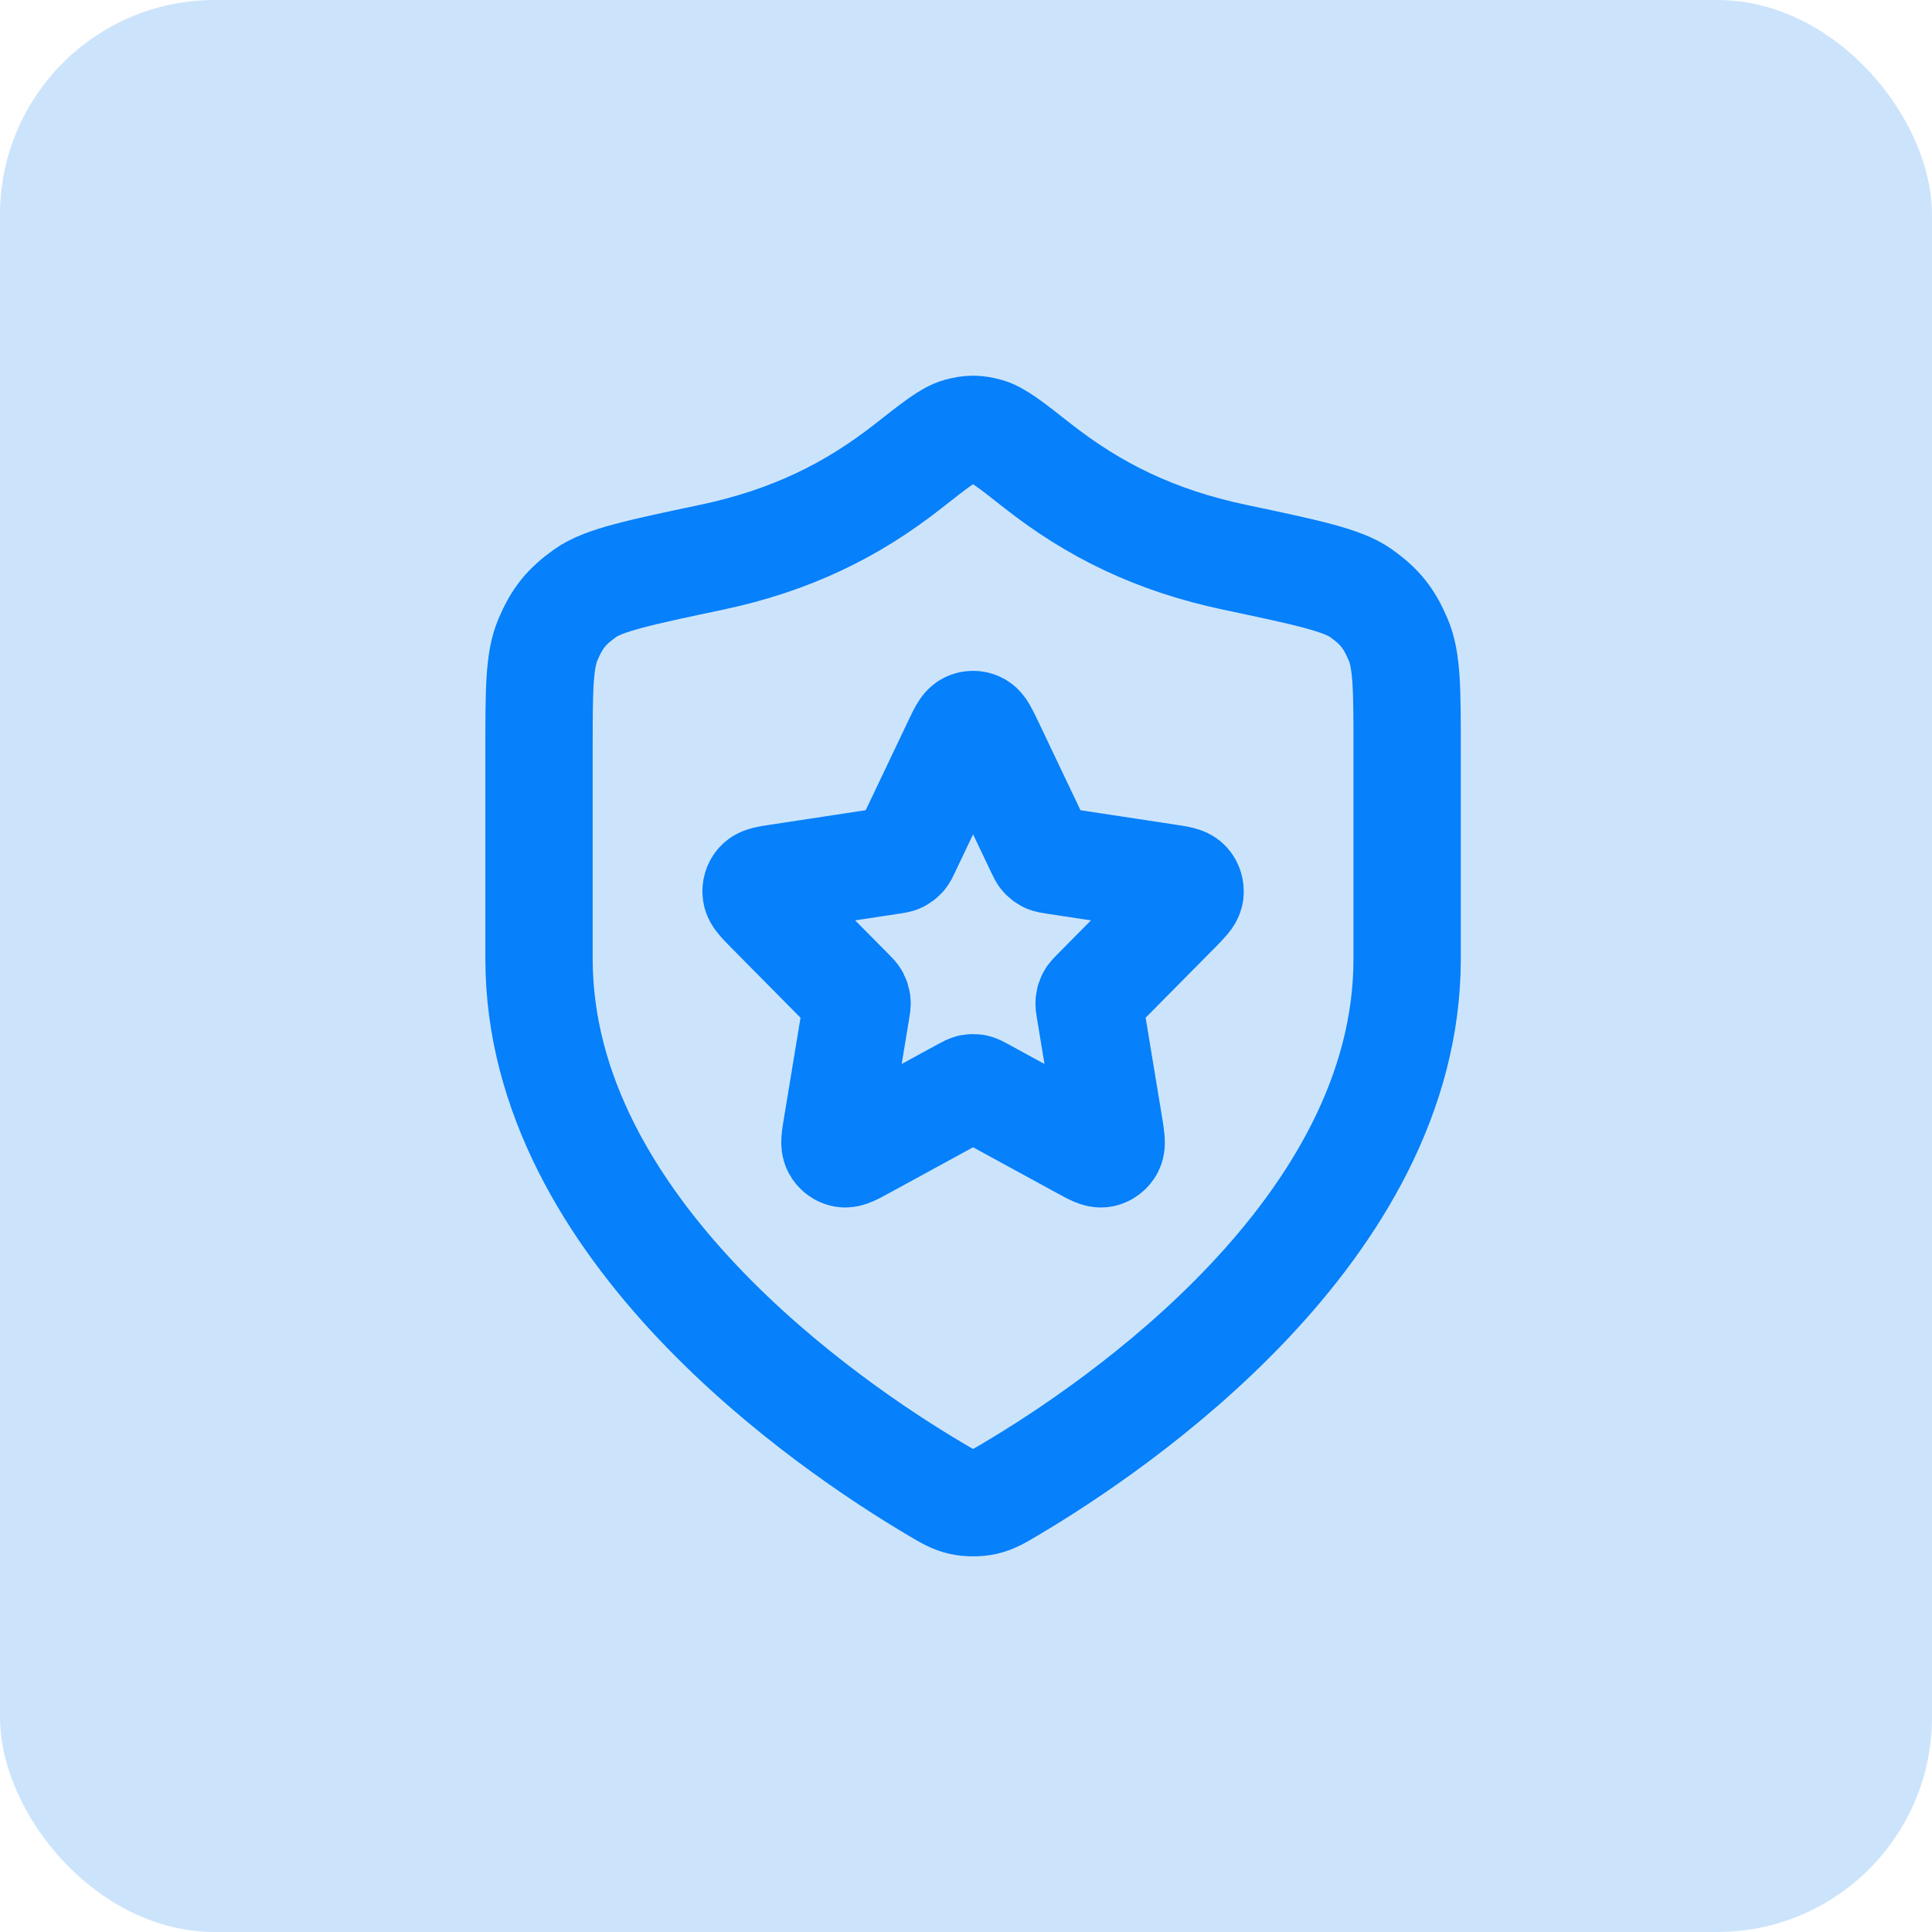
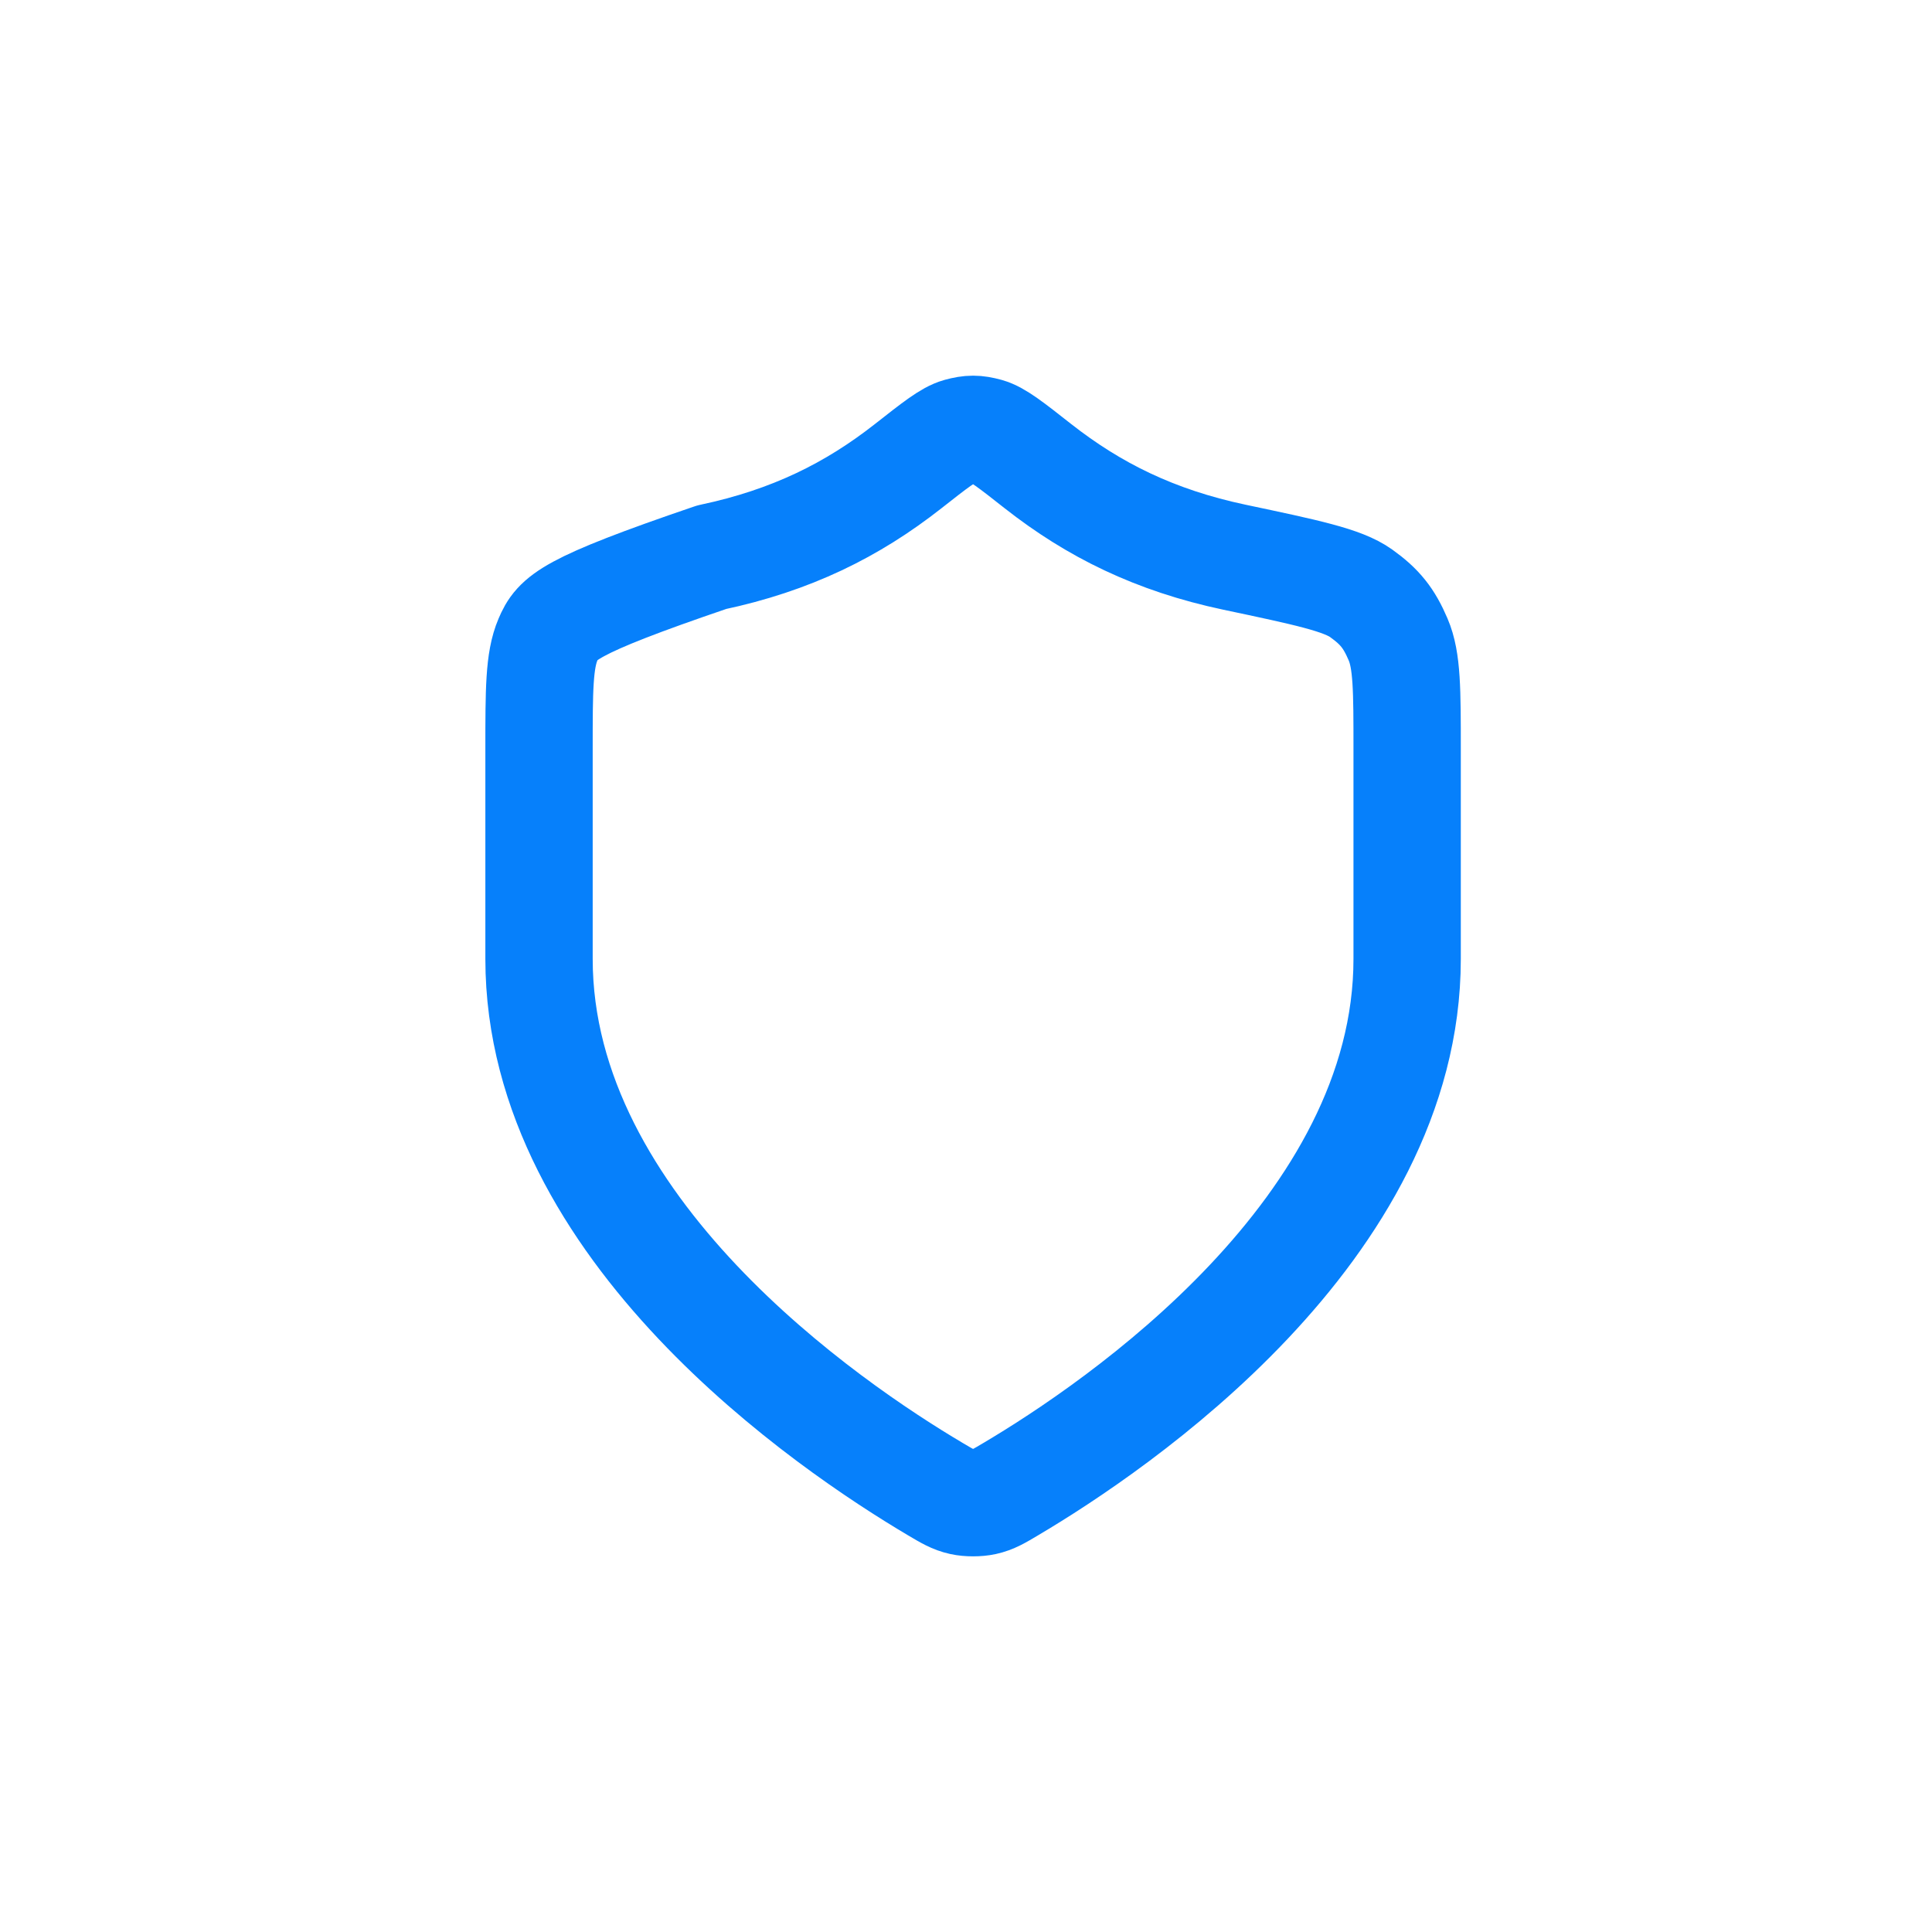
<svg xmlns="http://www.w3.org/2000/svg" width="36" height="36" viewBox="0 0 36 36" fill="none">
-   <rect width="36" height="36" rx="4" fill="#CCE4FB" />
-   <path d="M17.824 13.867C17.923 13.659 17.972 13.555 18.04 13.522C18.098 13.493 18.166 13.493 18.224 13.522C18.291 13.555 18.341 13.659 18.44 13.867L19.378 15.838C19.407 15.9 19.422 15.931 19.443 15.954C19.462 15.975 19.485 15.992 19.51 16.005C19.538 16.018 19.571 16.023 19.636 16.033L21.734 16.352C21.955 16.385 22.066 16.402 22.117 16.458C22.162 16.506 22.182 16.573 22.174 16.64C22.164 16.716 22.084 16.797 21.924 16.959L20.406 18.493C20.359 18.541 20.335 18.564 20.32 18.593C20.307 18.618 20.298 18.646 20.295 18.674C20.291 18.707 20.296 18.741 20.308 18.808L20.666 20.975C20.703 21.203 20.722 21.317 20.687 21.385C20.656 21.444 20.601 21.486 20.538 21.498C20.464 21.512 20.365 21.458 20.168 21.35L18.292 20.326C18.233 20.294 18.204 20.279 18.173 20.272C18.146 20.267 18.118 20.267 18.091 20.272C18.06 20.279 18.031 20.294 17.972 20.326L16.096 21.35C15.898 21.458 15.799 21.512 15.726 21.498C15.663 21.486 15.608 21.444 15.577 21.385C15.541 21.317 15.56 21.203 15.598 20.975L15.956 18.808C15.967 18.741 15.973 18.707 15.969 18.674C15.966 18.646 15.957 18.618 15.944 18.593C15.928 18.564 15.905 18.541 15.857 18.493L14.339 16.959C14.18 16.797 14.1 16.716 14.09 16.64C14.081 16.573 14.102 16.506 14.147 16.458C14.198 16.402 14.308 16.385 14.529 16.352L16.628 16.033C16.693 16.023 16.726 16.018 16.754 16.005C16.779 15.992 16.802 15.975 16.821 15.954C16.842 15.931 16.857 15.9 16.886 15.838L17.824 13.867Z" stroke="#0680FB" stroke-width="2" stroke-linecap="round" stroke-linejoin="round" />
-   <path d="M17.426 27.746C17.65 27.879 17.762 27.945 17.92 27.98C18.043 28.007 18.221 28.007 18.344 27.98C18.502 27.945 18.614 27.879 18.837 27.746C20.807 26.579 26.22 22.911 26.22 17.867V13.963C26.22 12.859 26.22 12.307 26.052 11.916C25.882 11.518 25.713 11.306 25.364 11.056C25.021 10.809 24.348 10.667 23.003 10.383C21.52 10.069 20.381 9.503 19.339 8.685C18.84 8.292 18.59 8.096 18.395 8.042C18.189 7.986 18.075 7.986 17.869 8.042C17.673 8.096 17.424 8.292 16.924 8.685C15.883 9.503 14.744 10.069 13.261 10.383C11.916 10.667 11.243 10.809 10.9 11.056C10.551 11.306 10.381 11.518 10.211 11.916C10.044 12.307 10.044 12.859 10.044 13.963V17.867C10.044 22.911 15.457 26.579 17.426 27.746Z" stroke="#0680FB" stroke-width="2" stroke-linecap="round" stroke-linejoin="round" />
+   <path d="M17.426 27.746C17.65 27.879 17.762 27.945 17.92 27.98C18.043 28.007 18.221 28.007 18.344 27.98C18.502 27.945 18.614 27.879 18.837 27.746C20.807 26.579 26.22 22.911 26.22 17.867V13.963C26.22 12.859 26.22 12.307 26.052 11.916C25.882 11.518 25.713 11.306 25.364 11.056C25.021 10.809 24.348 10.667 23.003 10.383C21.52 10.069 20.381 9.503 19.339 8.685C18.84 8.292 18.59 8.096 18.395 8.042C18.189 7.986 18.075 7.986 17.869 8.042C17.673 8.096 17.424 8.292 16.924 8.685C15.883 9.503 14.744 10.069 13.261 10.383C10.551 11.306 10.381 11.518 10.211 11.916C10.044 12.307 10.044 12.859 10.044 13.963V17.867C10.044 22.911 15.457 26.579 17.426 27.746Z" stroke="#0680FB" stroke-width="2" stroke-linecap="round" stroke-linejoin="round" />
</svg>